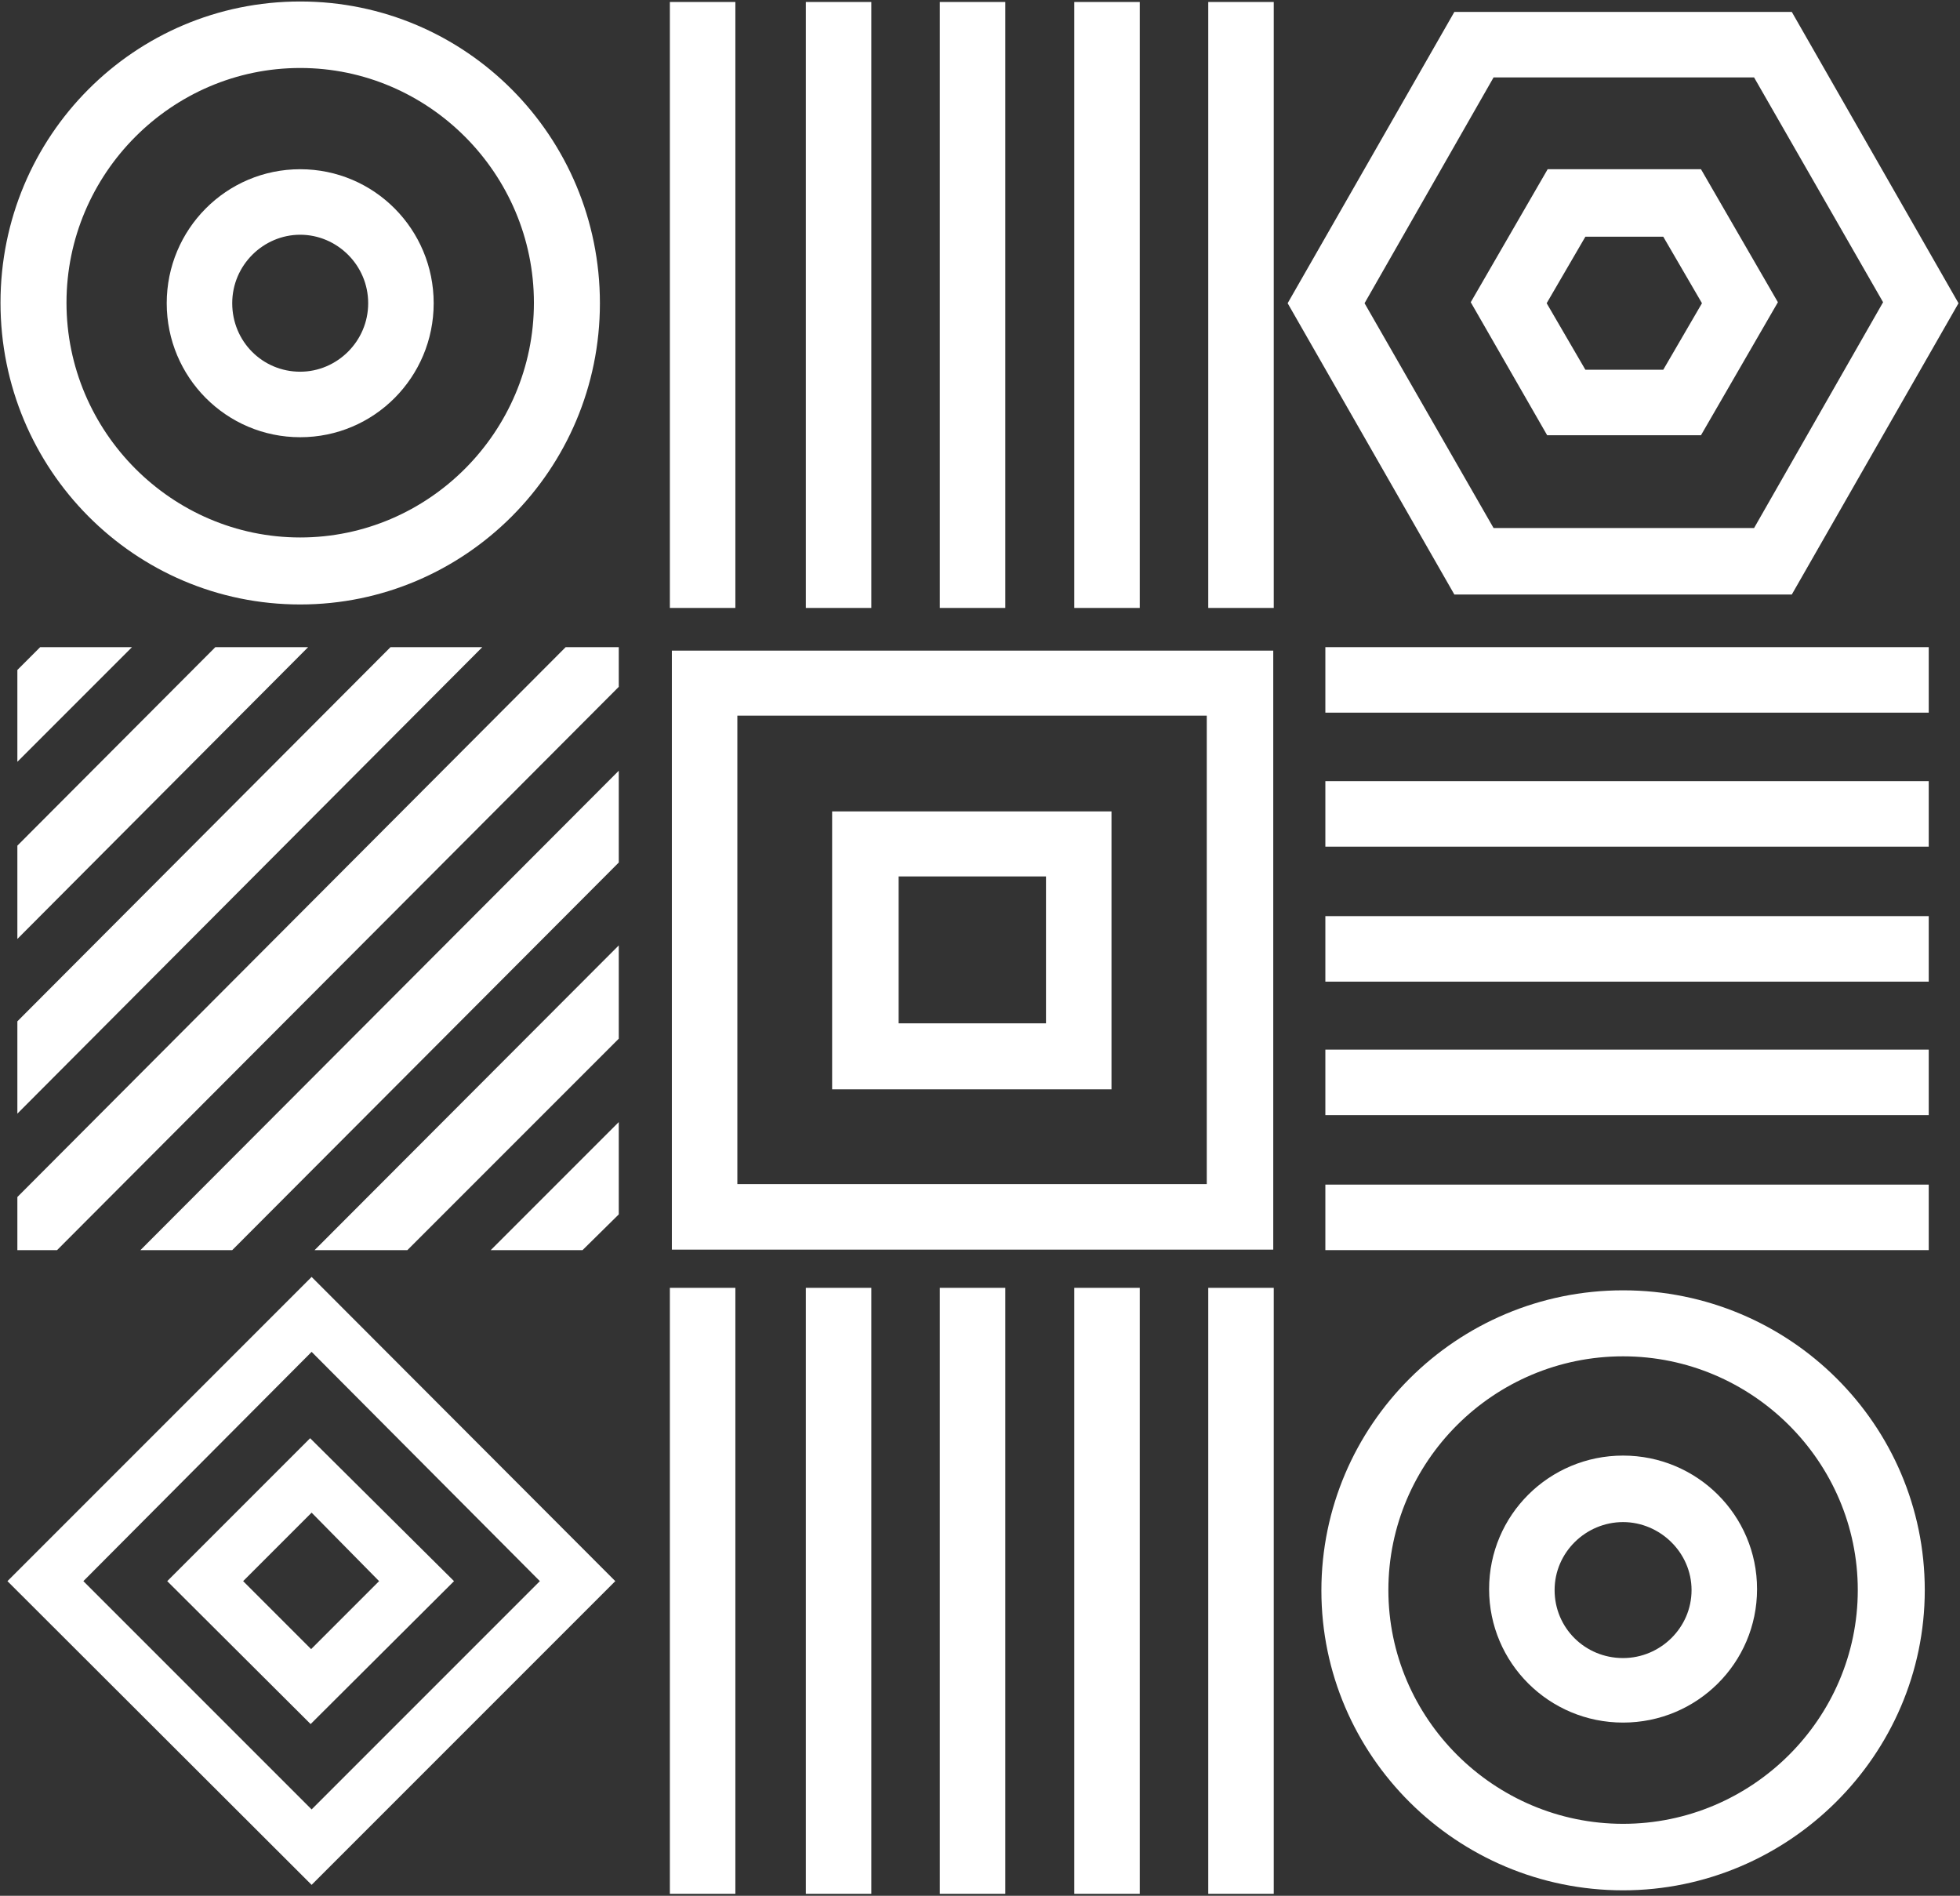
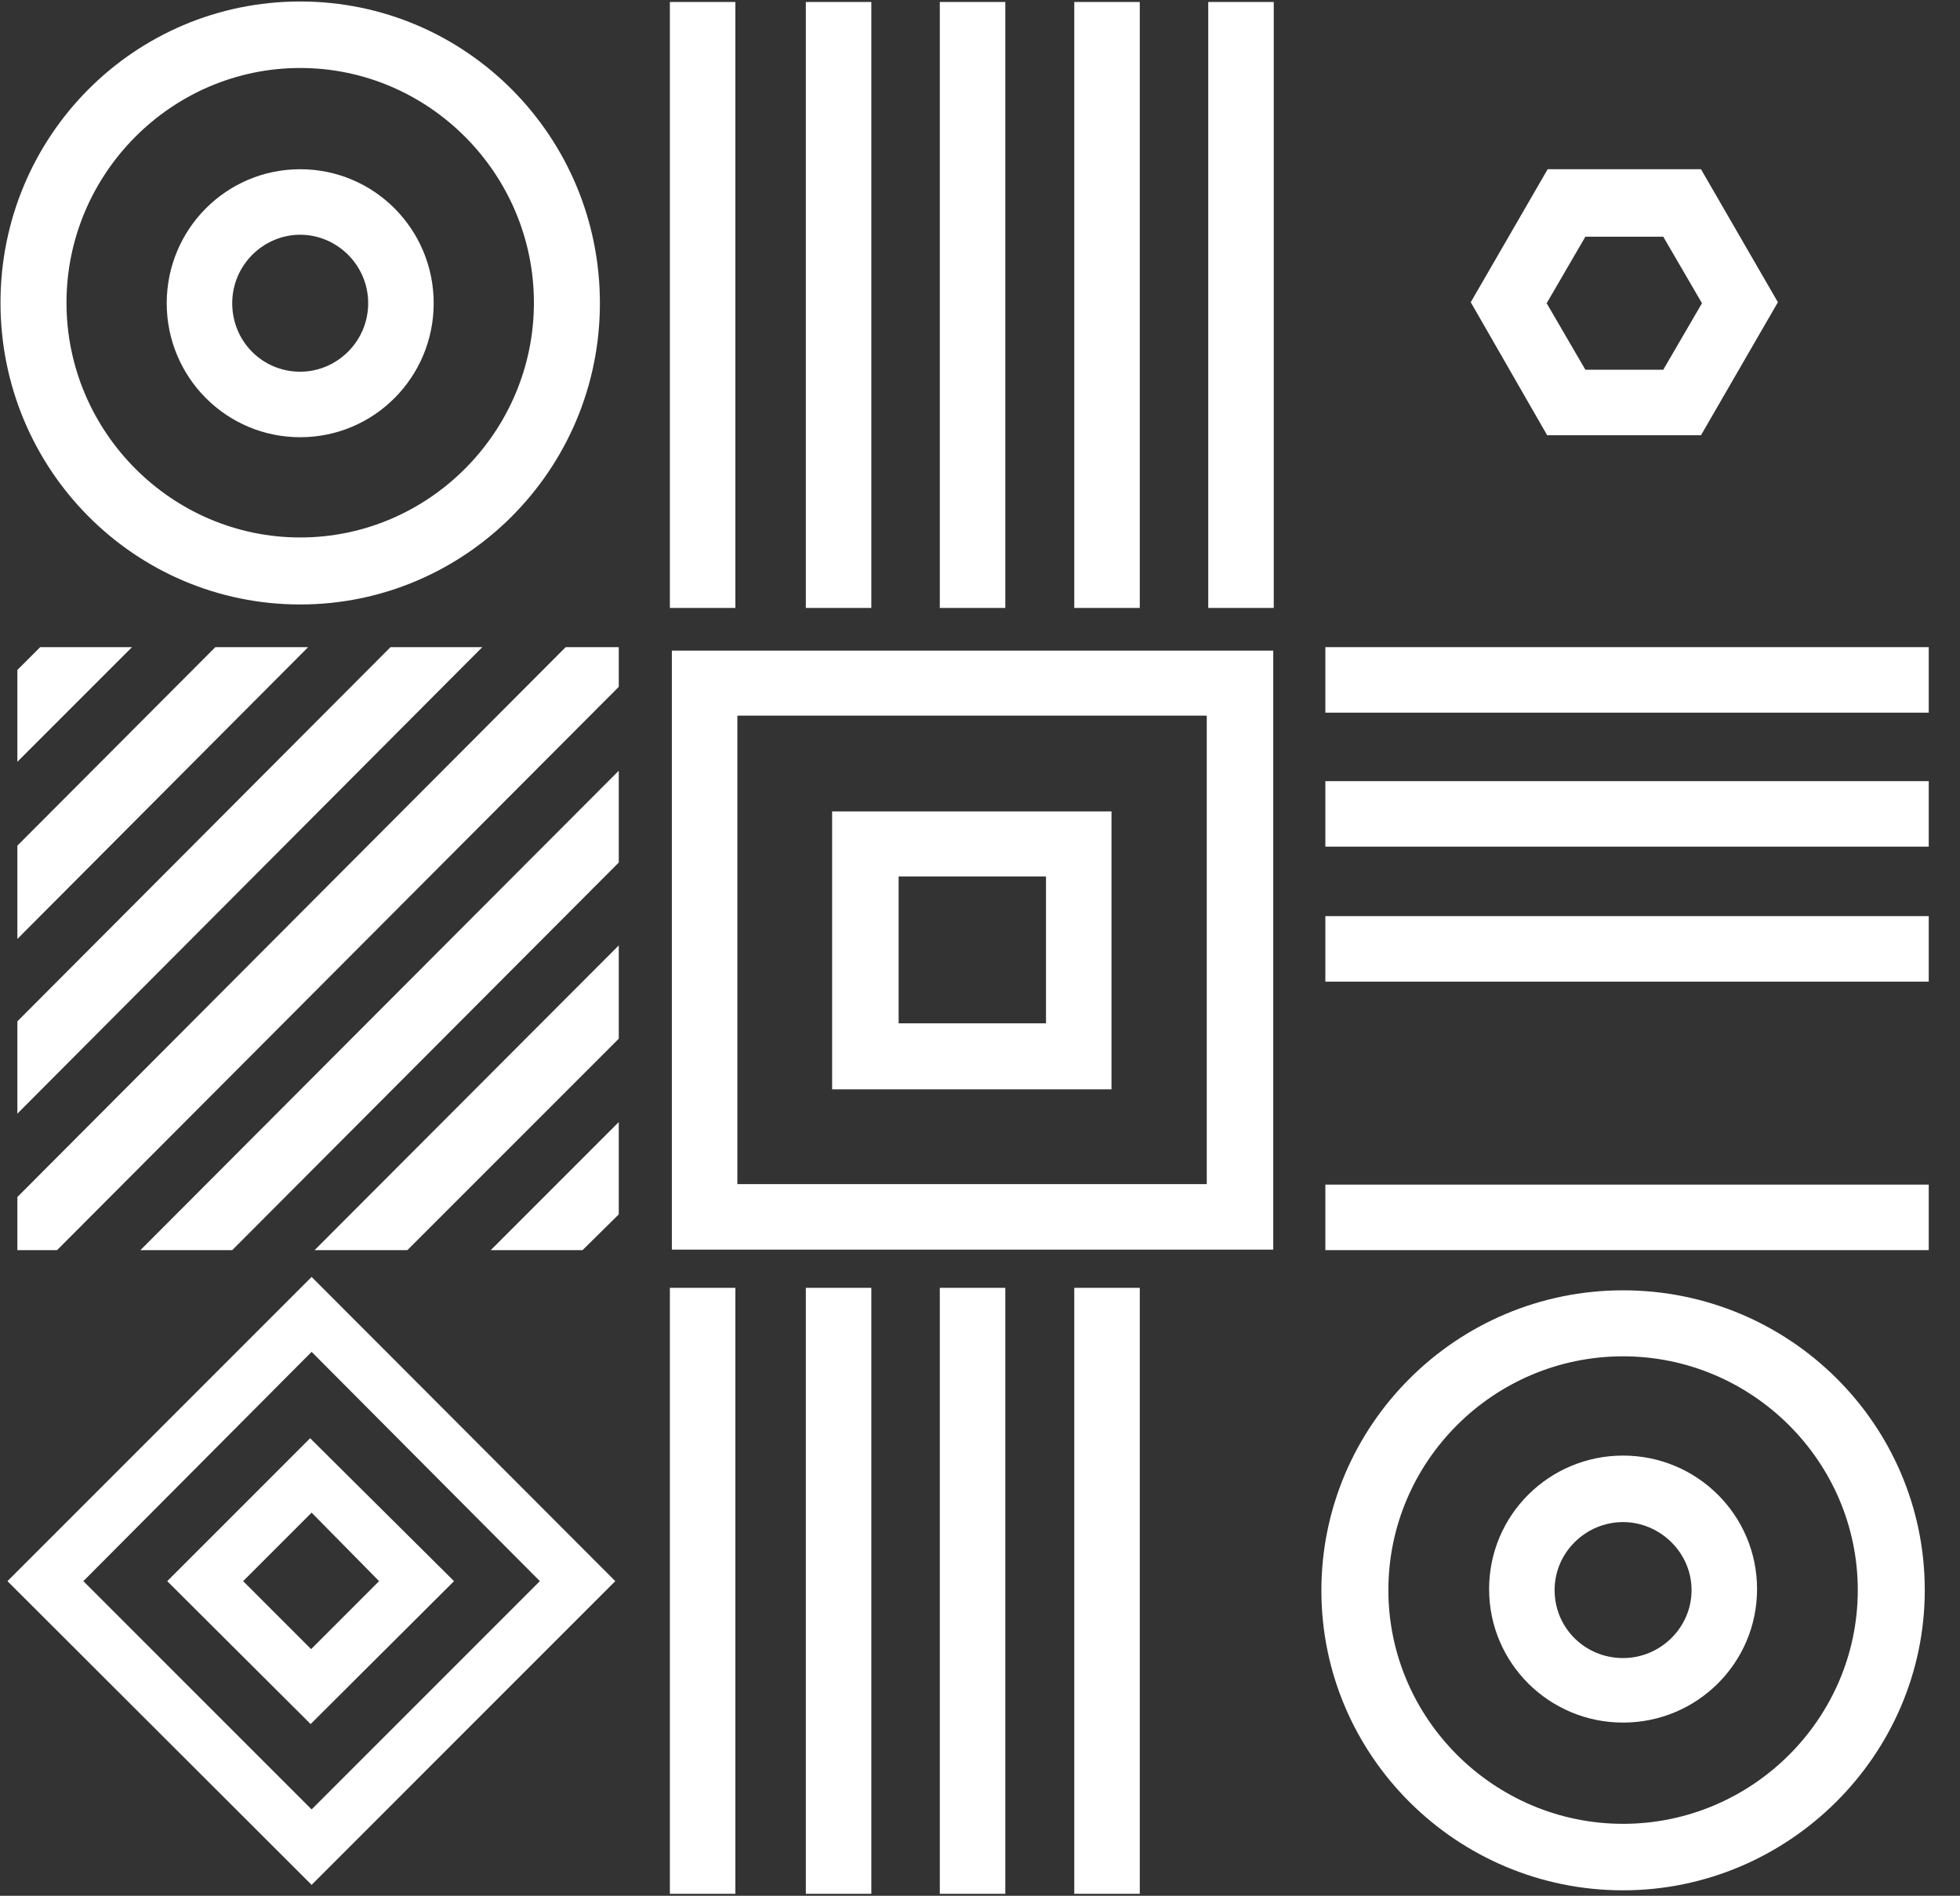
<svg xmlns="http://www.w3.org/2000/svg" version="1.1" id="Layer_1" x="0px" y="0px" viewBox="0 0 395 382" style="enable-background:new 0 0 395 382;" xml:space="preserve">
  <rect x="0" y="0" width="395" height="382" fill="#333333" stroke="none" />
  <style type="text/css">
	.st0{fill:#FFFFFF;}
</style>
  <g id="Design">
    <g id="BuildingBlocks" transform="translate(-1313, -1903)">
      <g id="element" transform="translate(1313, 1903)">
        <g id="Group" transform="translate(135, 0)">
          <rect id="Rectangle" y="0.4" class="st0" width="13.2" height="122.1" />
          <rect id="Rectangle_1_" x="27.4" y="0.4" class="st0" width="13.2" height="122.1" />
          <rect id="Rectangle_2_" x="54.4" y="0.4" class="st0" width="13.2" height="122.1" />
          <rect id="Rectangle_3_" x="81.5" y="0.4" class="st0" width="13.2" height="122.1" />
          <rect id="Rectangle_4_" x="108.5" y="0.4" class="st0" width="13.2" height="122.1" />
        </g>
        <g id="Group_1_">
          <path id="Shape" class="st0" d="M60.5,121.8c-33.4,0-60.4-27.2-60.4-60.8S27.1,0.3,60.5,0.3s60.4,27.2,60.4,60.8      S93.7,121.8,60.5,121.8z M60.5,13.7c-25.9,0-47.1,21.3-47.1,47.3s21.2,47.3,47.1,47.3s47.1-21.3,47.1-47.3S86.4,13.7,60.5,13.7z      " />
          <path id="Shape_1_" class="st0" d="M60.5,88.1c-14.9,0-26.9-12.1-26.9-27s12-27,26.9-27s26.9,12.1,26.9,27S75.4,88.1,60.5,88.1z       M60.5,47.3c-7.4,0-13.7,6.1-13.7,13.8s6.1,13.8,13.7,13.8c7.4,0,13.7-6.1,13.7-13.8S67.9,47.3,60.5,47.3z" />
        </g>
        <g id="Group_2_" transform="translate(267, 130)">
          <rect id="Rectangle_5_" x="0.1" y="0.4" class="st0" width="121.6" height="13.2" />
          <rect id="Rectangle_6_" x="0.1" y="27.4" class="st0" width="121.6" height="13.2" />
          <rect id="Rectangle_7_" x="0.1" y="54.6" class="st0" width="121.6" height="13.2" />
-           <rect id="Rectangle_8_" x="0.1" y="81.5" class="st0" width="121.6" height="13.2" />
          <rect id="Rectangle_9_" x="0.1" y="108.7" class="st0" width="121.6" height="13.2" />
        </g>
        <g id="Group_3_" transform="translate(3, 130)">
          <polygon id="Path" class="st0" points="0.5,59.2 59.1,0.4 40.4,0.4 0.5,40.4     " />
          <polygon id="Path_1_" class="st0" points="0.5,23.5 23.6,0.4 5.1,0.4 0.5,5     " />
          <polygon id="Path_2_" class="st0" points="0.5,94.4 94.2,0.4 75.7,0.4 0.5,75.8     " />
          <polygon id="Path_3_" class="st0" points="121.7,0.4 111,0.4 0.5,111.2 0.5,121.9 8.5,121.9 121.7,8.4     " />
          <polygon id="Path_4_" class="st0" points="43.8,121.9 121.7,43.8 121.7,25.3 25.3,121.9     " />
          <polygon id="Path_5_" class="st0" points="79.1,121.9 121.7,79.3 121.7,60.5 60.4,121.9     " />
          <polygon id="Path_6_" class="st0" points="114.4,121.9 121.7,114.7 121.7,96.1 95.9,121.9     " />
        </g>
        <g id="Group_4_" transform="translate(135, 131)">
          <path id="Shape_2_" class="st0" d="M121.6,120.8H0.4V0.1h121.2V120.8z M13.6,107.6h94.6V13.2H13.6V107.6z" />
          <path id="Shape_3_" class="st0" d="M89,88.5H32.7V32.5H89V88.5z M46.1,75.2h29.7V45.6H46.1V75.2z" />
        </g>
        <g id="Group_6_" transform="translate(135, 259)">
          <rect id="Rectangle_10_" y="0.5" class="st0" width="13.2" height="122.1" />
          <rect id="Rectangle_11_" x="27.4" y="0.5" class="st0" width="13.2" height="122.1" />
          <rect id="Rectangle_12_" x="54.4" y="0.5" class="st0" width="13.2" height="122.1" />
          <rect id="Rectangle_13_" x="81.5" y="0.5" class="st0" width="13.2" height="122.1" />
-           <rect id="Rectangle_14_" x="108.5" y="0.5" class="st0" width="13.2" height="122.1" />
        </g>
        <g id="Group_7_" transform="translate(266, 260)">
          <path id="Shape_6_" class="st0" d="M61.1,120.9c-33.5,0-60.8-27.1-60.8-60.4S27.5,0,61.1,0s60.8,27.1,60.8,60.4      S94.4,120.9,61.1,120.9z M61.1,13.3c-26.1,0-47.3,21.2-47.3,47.1s21.3,47.1,47.3,47.1s47.3-21.2,47.3-47.1S87.1,13.3,61.1,13.3z      " />
          <path id="Shape_7_" class="st0" d="M61.1,87.1c-14.9,0-27-12-27-26.9s12.1-26.9,27-26.9s27,12,27,26.9S76,87.1,61.1,87.1z       M61.1,46.7c-7.5,0-13.8,6.1-13.8,13.7s6.1,13.7,13.8,13.7c7.5,0,13.8-6.1,13.8-13.7S68.5,46.7,61.1,46.7z" />
        </g>
        <g id="Group_8_" transform="translate(259, 2)">
-           <path id="Shape_8_" class="st0" d="M102.1,117.8h-68L0.5,59.1L34.1,0.4h68l33.6,58.7L102.1,117.8z M42,104.4h52.5l26-45.5      l-26-45.3H42L16,59.1L42,104.4z" />
          <path id="Shape_9_" class="st0" d="M83.8,85.7H52.8L37.4,58.9l15.5-26.8h30.9l15.5,26.8L83.8,85.7z M60.5,72.5h15.7L84,59.1      l-7.8-13.4H60.5l-7.8,13.4L60.5,72.5z" />
        </g>
      </g>
    </g>
  </g>
  <g id="Group_5_" transform="translate(1, 254)">
    <path id="Shape_4_" class="st0" d="M61.8,125.8L0.5,64.6L61.8,3.3L123,64.6L61.8,125.8z M15.8,64.6l46,46l46-46l-46-46.2L15.8,64.6   z" />
    <path id="Shape_5_" class="st0" d="M61.6,93.4L32.7,64.6l28.8-28.8l29,28.8L61.6,93.4z M48,64.6l13.7,13.7l13.7-13.7L61.8,50.8   L48,64.6z" />
  </g>
</svg>